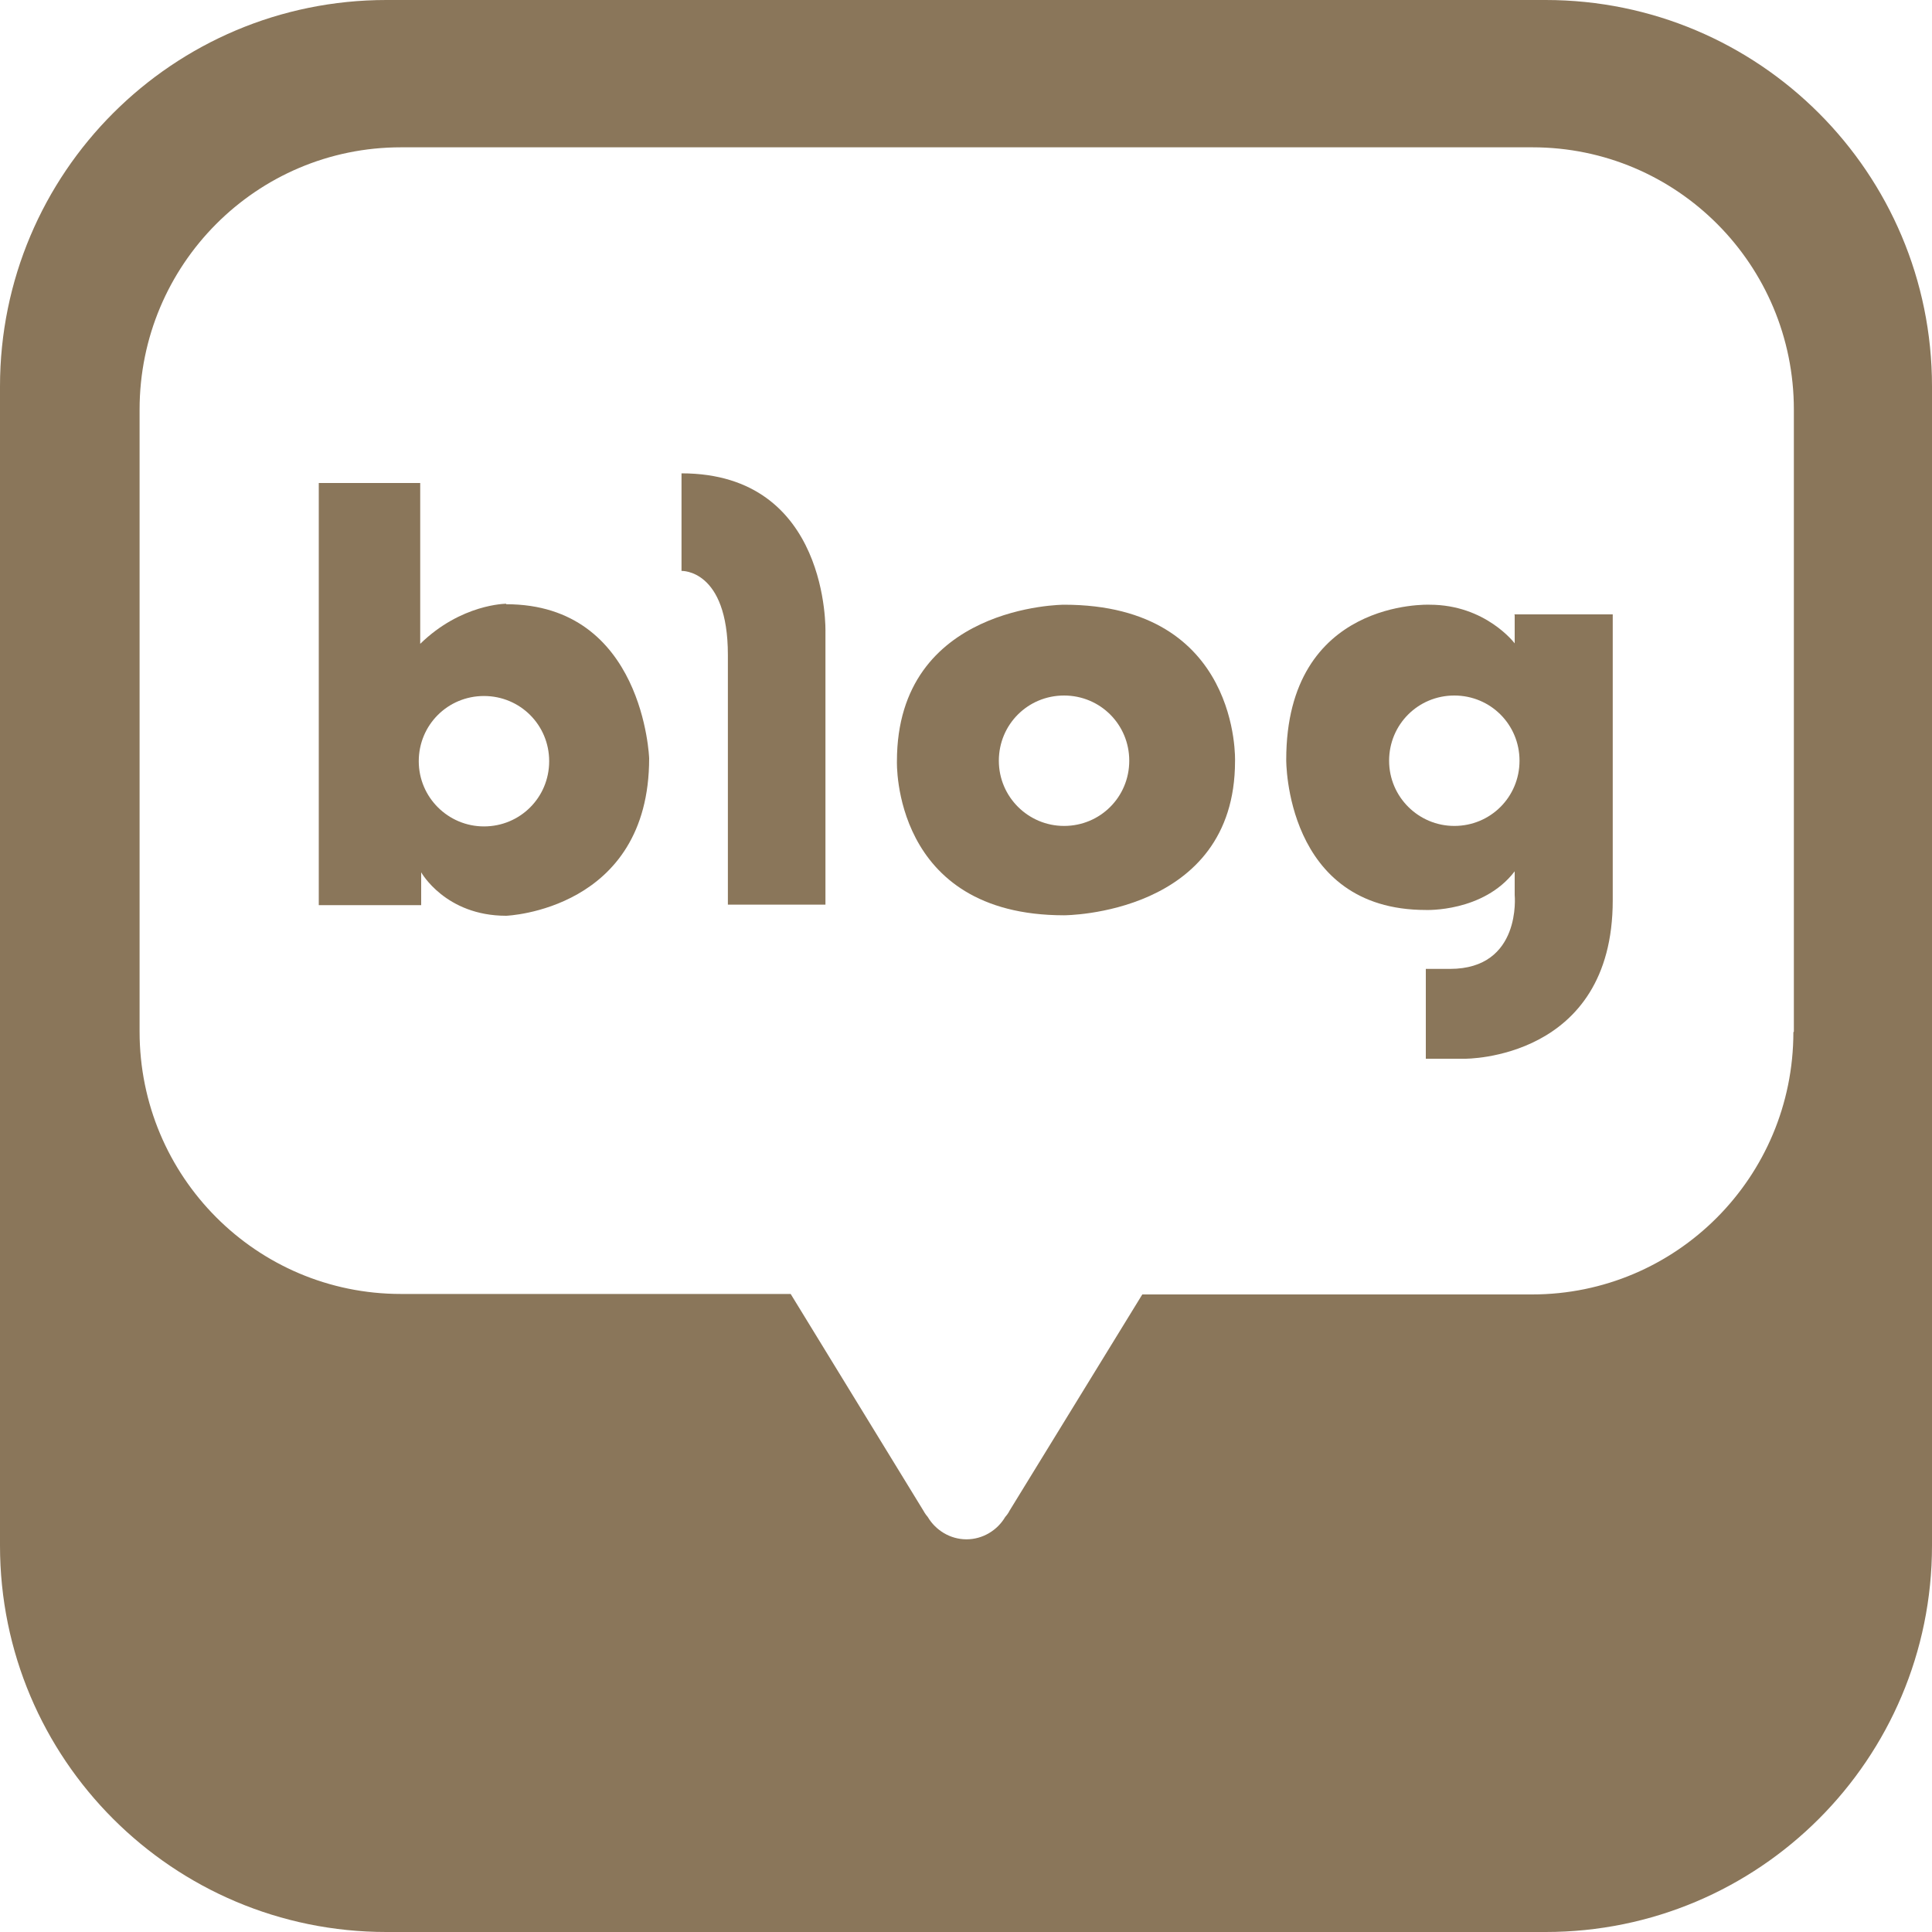
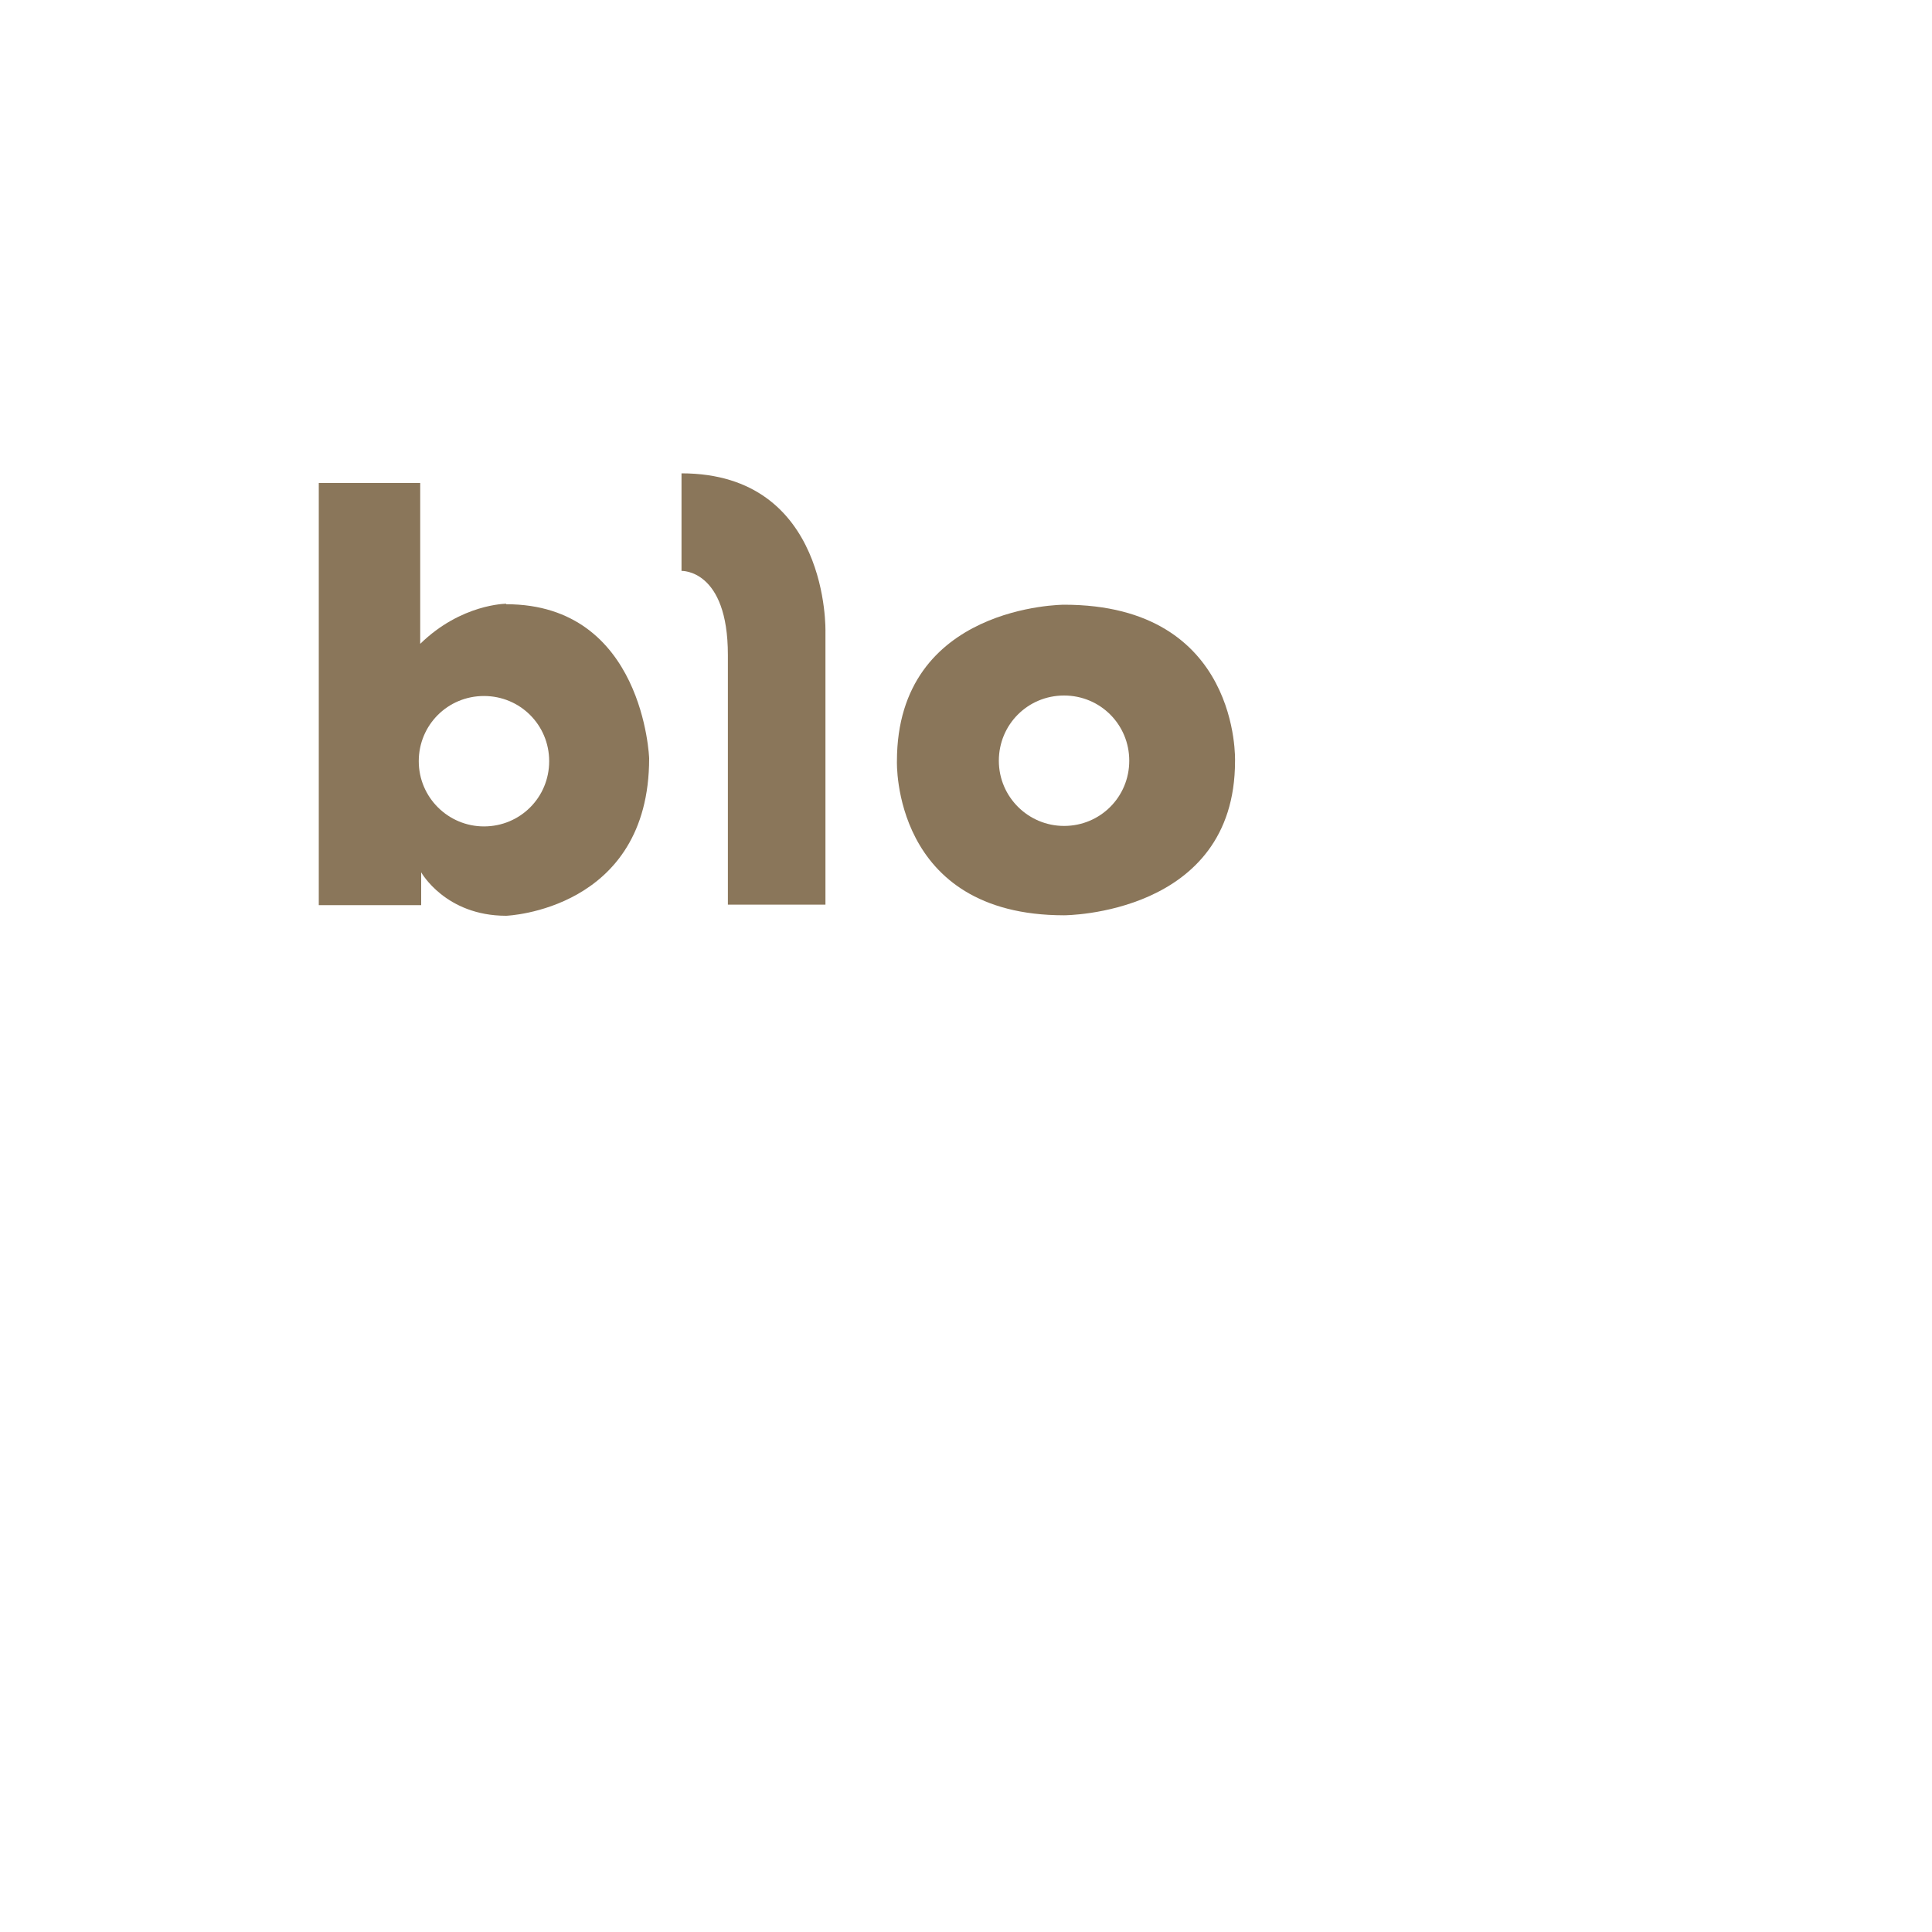
<svg xmlns="http://www.w3.org/2000/svg" id="Layer_2" data-name="Layer 2" viewBox="0 0 40 40">
  <defs>
    <style>
      .cls-1 {
        fill: #8a765a;
        stroke-width: 0px;
      }
    </style>
  </defs>
  <g id="Layer_1-2" data-name="Layer 1">
    <g>
-       <path class="cls-1" d="m32,0H8C3.58,0,0,3.58,0,8v24c0,4.42,3.58,8,8,8h24c4.42,0,8-3.58,8-8V8c0-4.42-3.58-8-8-8Zm5.13,21.37c0,3-2.42,5.43-5.41,5.43h-8.07l-2.75,4.48s-.02.05-.09.13c-.16.27-.46.46-.8.46s-.64-.19-.8-.46c-.06-.07-.09-.13-.09-.13l-2.75-4.49h-8.07c-2.99,0-5.41-2.43-5.41-5.43v-12.88c0-3,2.42-5.43,5.41-5.43h23.43c2.99,0,5.41,2.43,5.41,5.43v12.88Z" />
      <g>
        <path class="cls-1" d="m10.48,12.5s-.93,0-1.78.83v-3.33h-2.1v8.74h2.12v-.68s.5.9,1.76.9c0,0,2.96-.11,2.96-3.26,0,0-.11-3.19-2.96-3.19Zm-.46,4.61c-.74,0-1.35-.6-1.35-1.35s.6-1.35,1.35-1.35,1.35.6,1.35,1.35-.6,1.35-1.35,1.35Z" />
        <path class="cls-1" d="m14.11,9.8v2.02s.96-.04.96,1.74v5.17h2.02v-5.65s.09-3.28-2.98-3.28Z" />
        <path class="cls-1" d="m22.03,12.52s-3.46,0-3.46,3.24c0,0-.11,3.19,3.46,3.19,0,0,3.54,0,3.54-3.19,0,0,.12-3.24-3.54-3.24Zm0,4.58c-.74,0-1.35-.6-1.35-1.35s.6-1.35,1.35-1.35,1.35.6,1.35,1.35-.6,1.35-1.35,1.35Z" />
-         <path class="cls-1" d="m31.36,12.73v.59s-.6-.8-1.76-.8c0,0-2.97-.13-2.97,3.21,0,0-.03,3.11,2.89,3.11,0,0,1.19.05,1.84-.8v.49s.15,1.53-1.34,1.53h-.5v1.86h.81s3.06.03,3.06-3.28v-5.92h-2.04Zm-1.25,4.37c-.74,0-1.35-.6-1.35-1.35s.6-1.35,1.35-1.35,1.35.6,1.35,1.35-.6,1.35-1.35,1.35Z" />
      </g>
    </g>
  </g>
</svg>